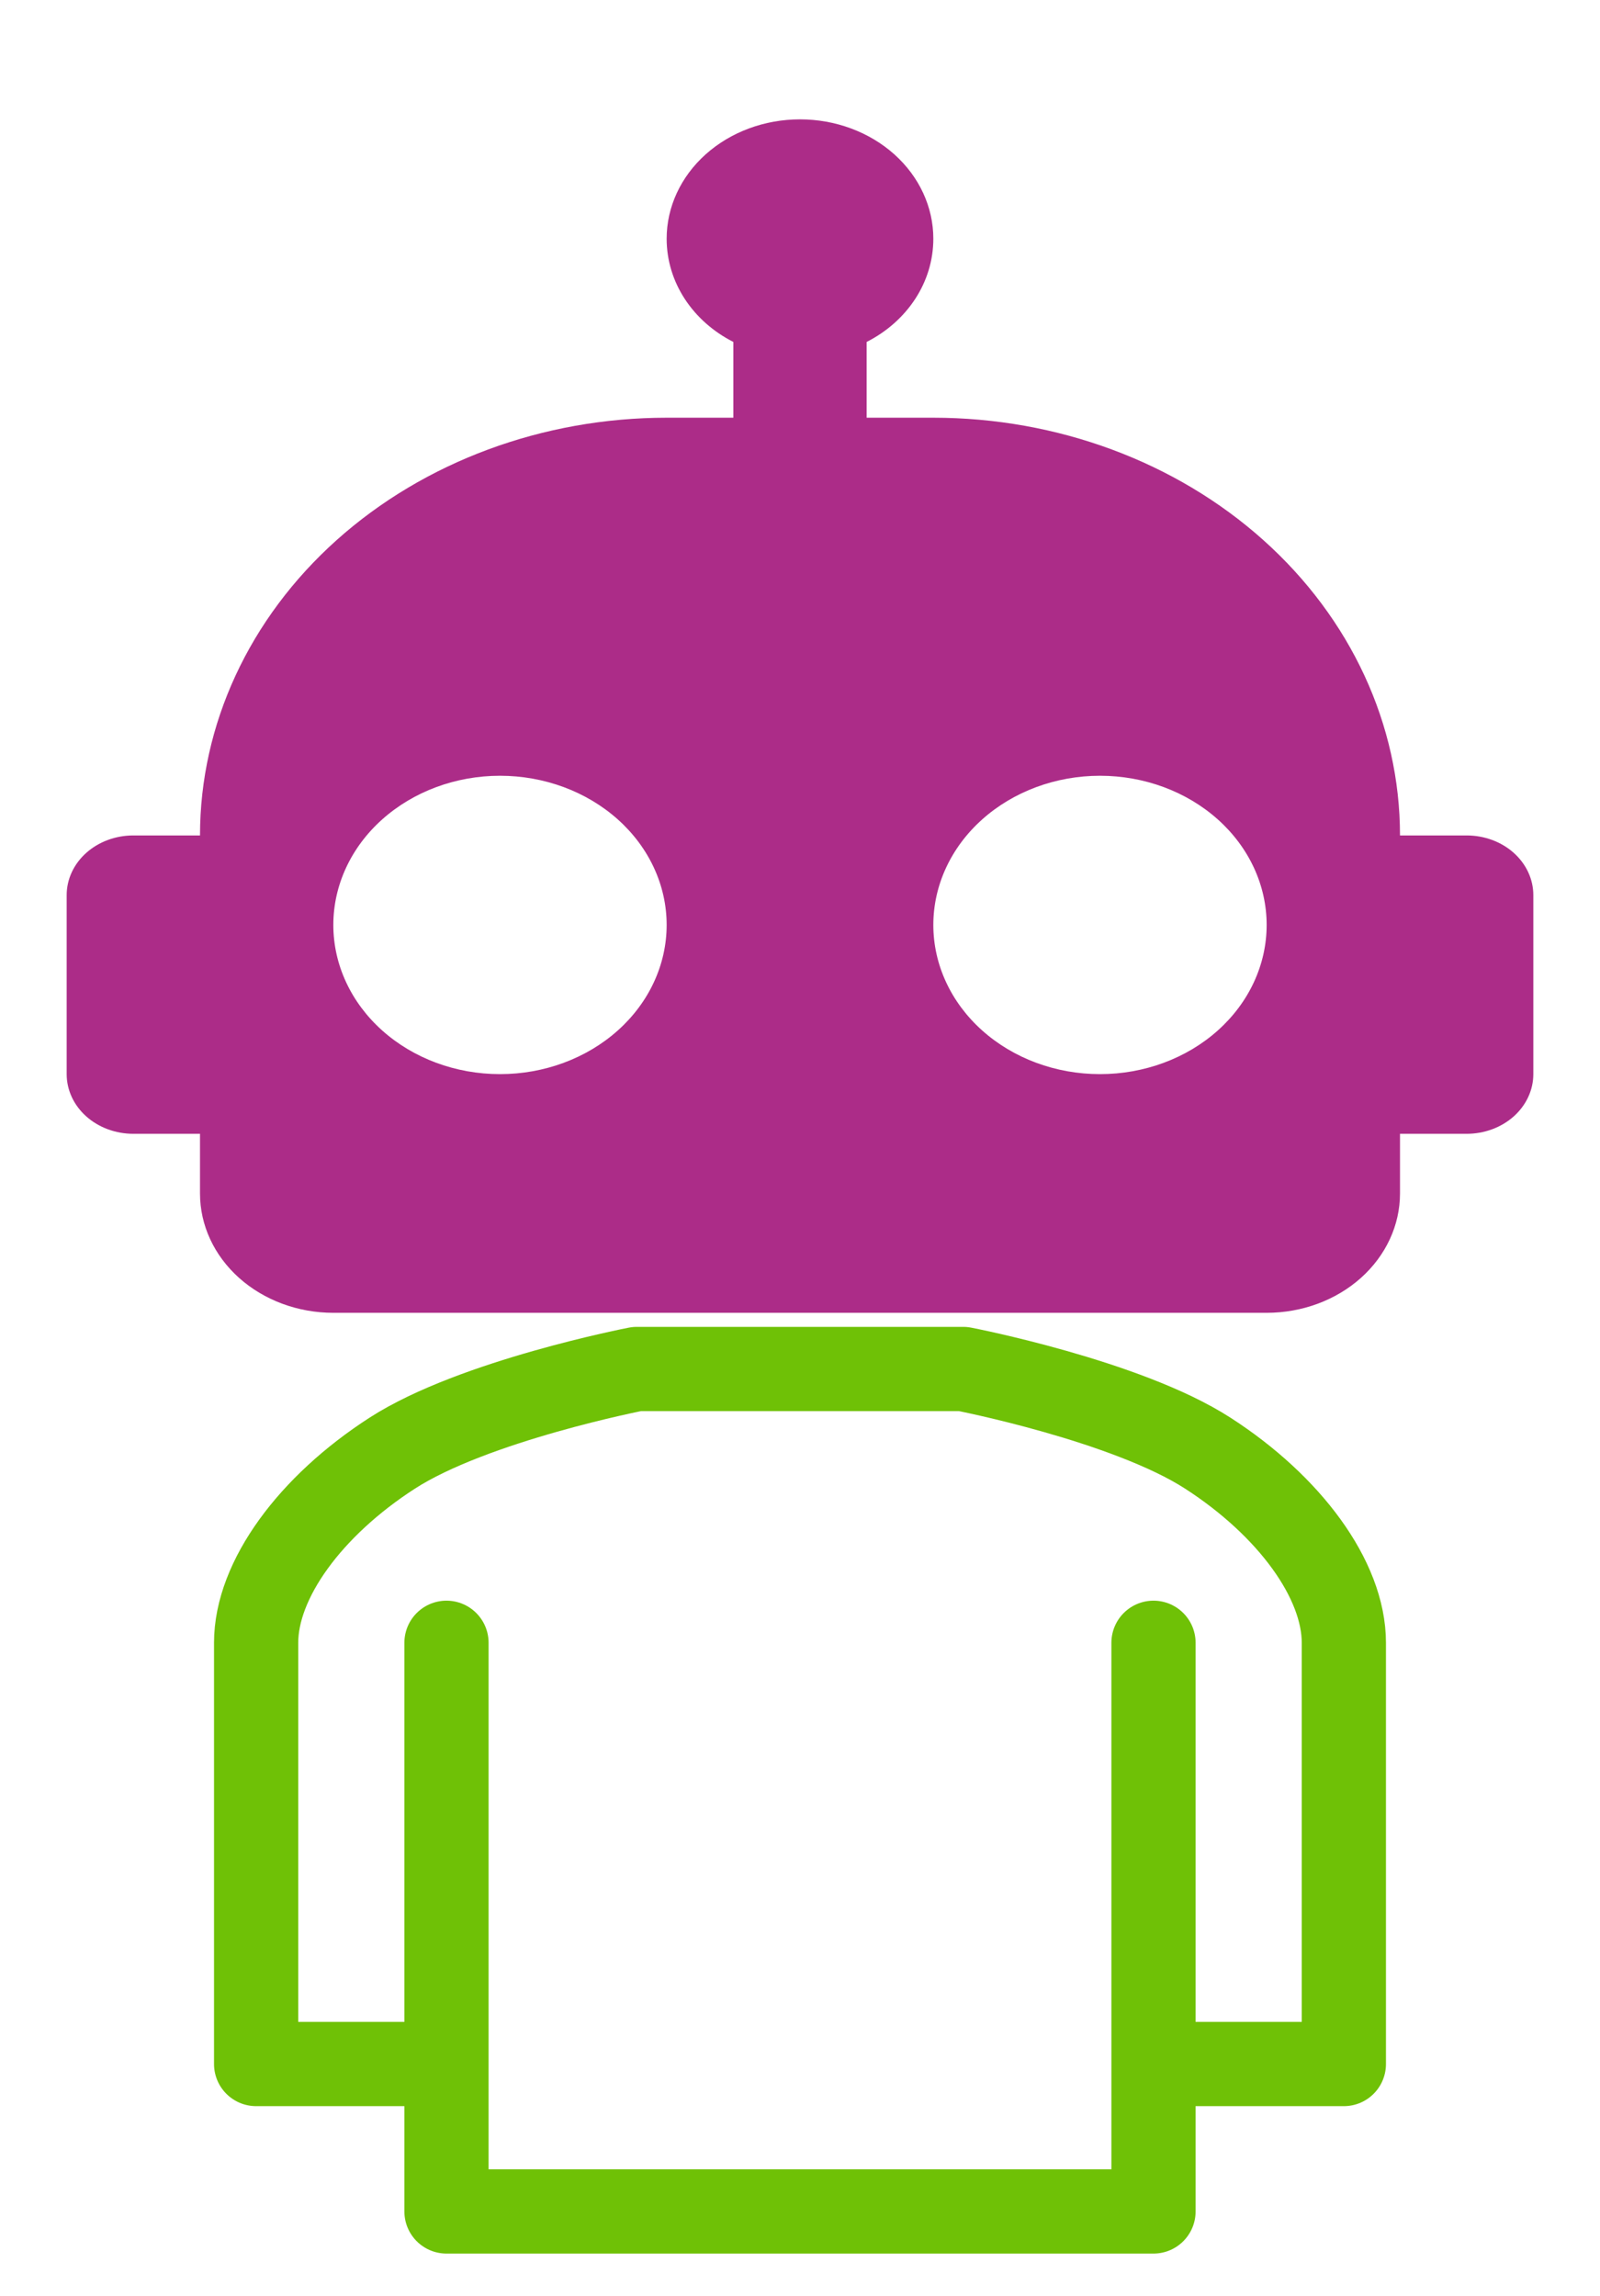
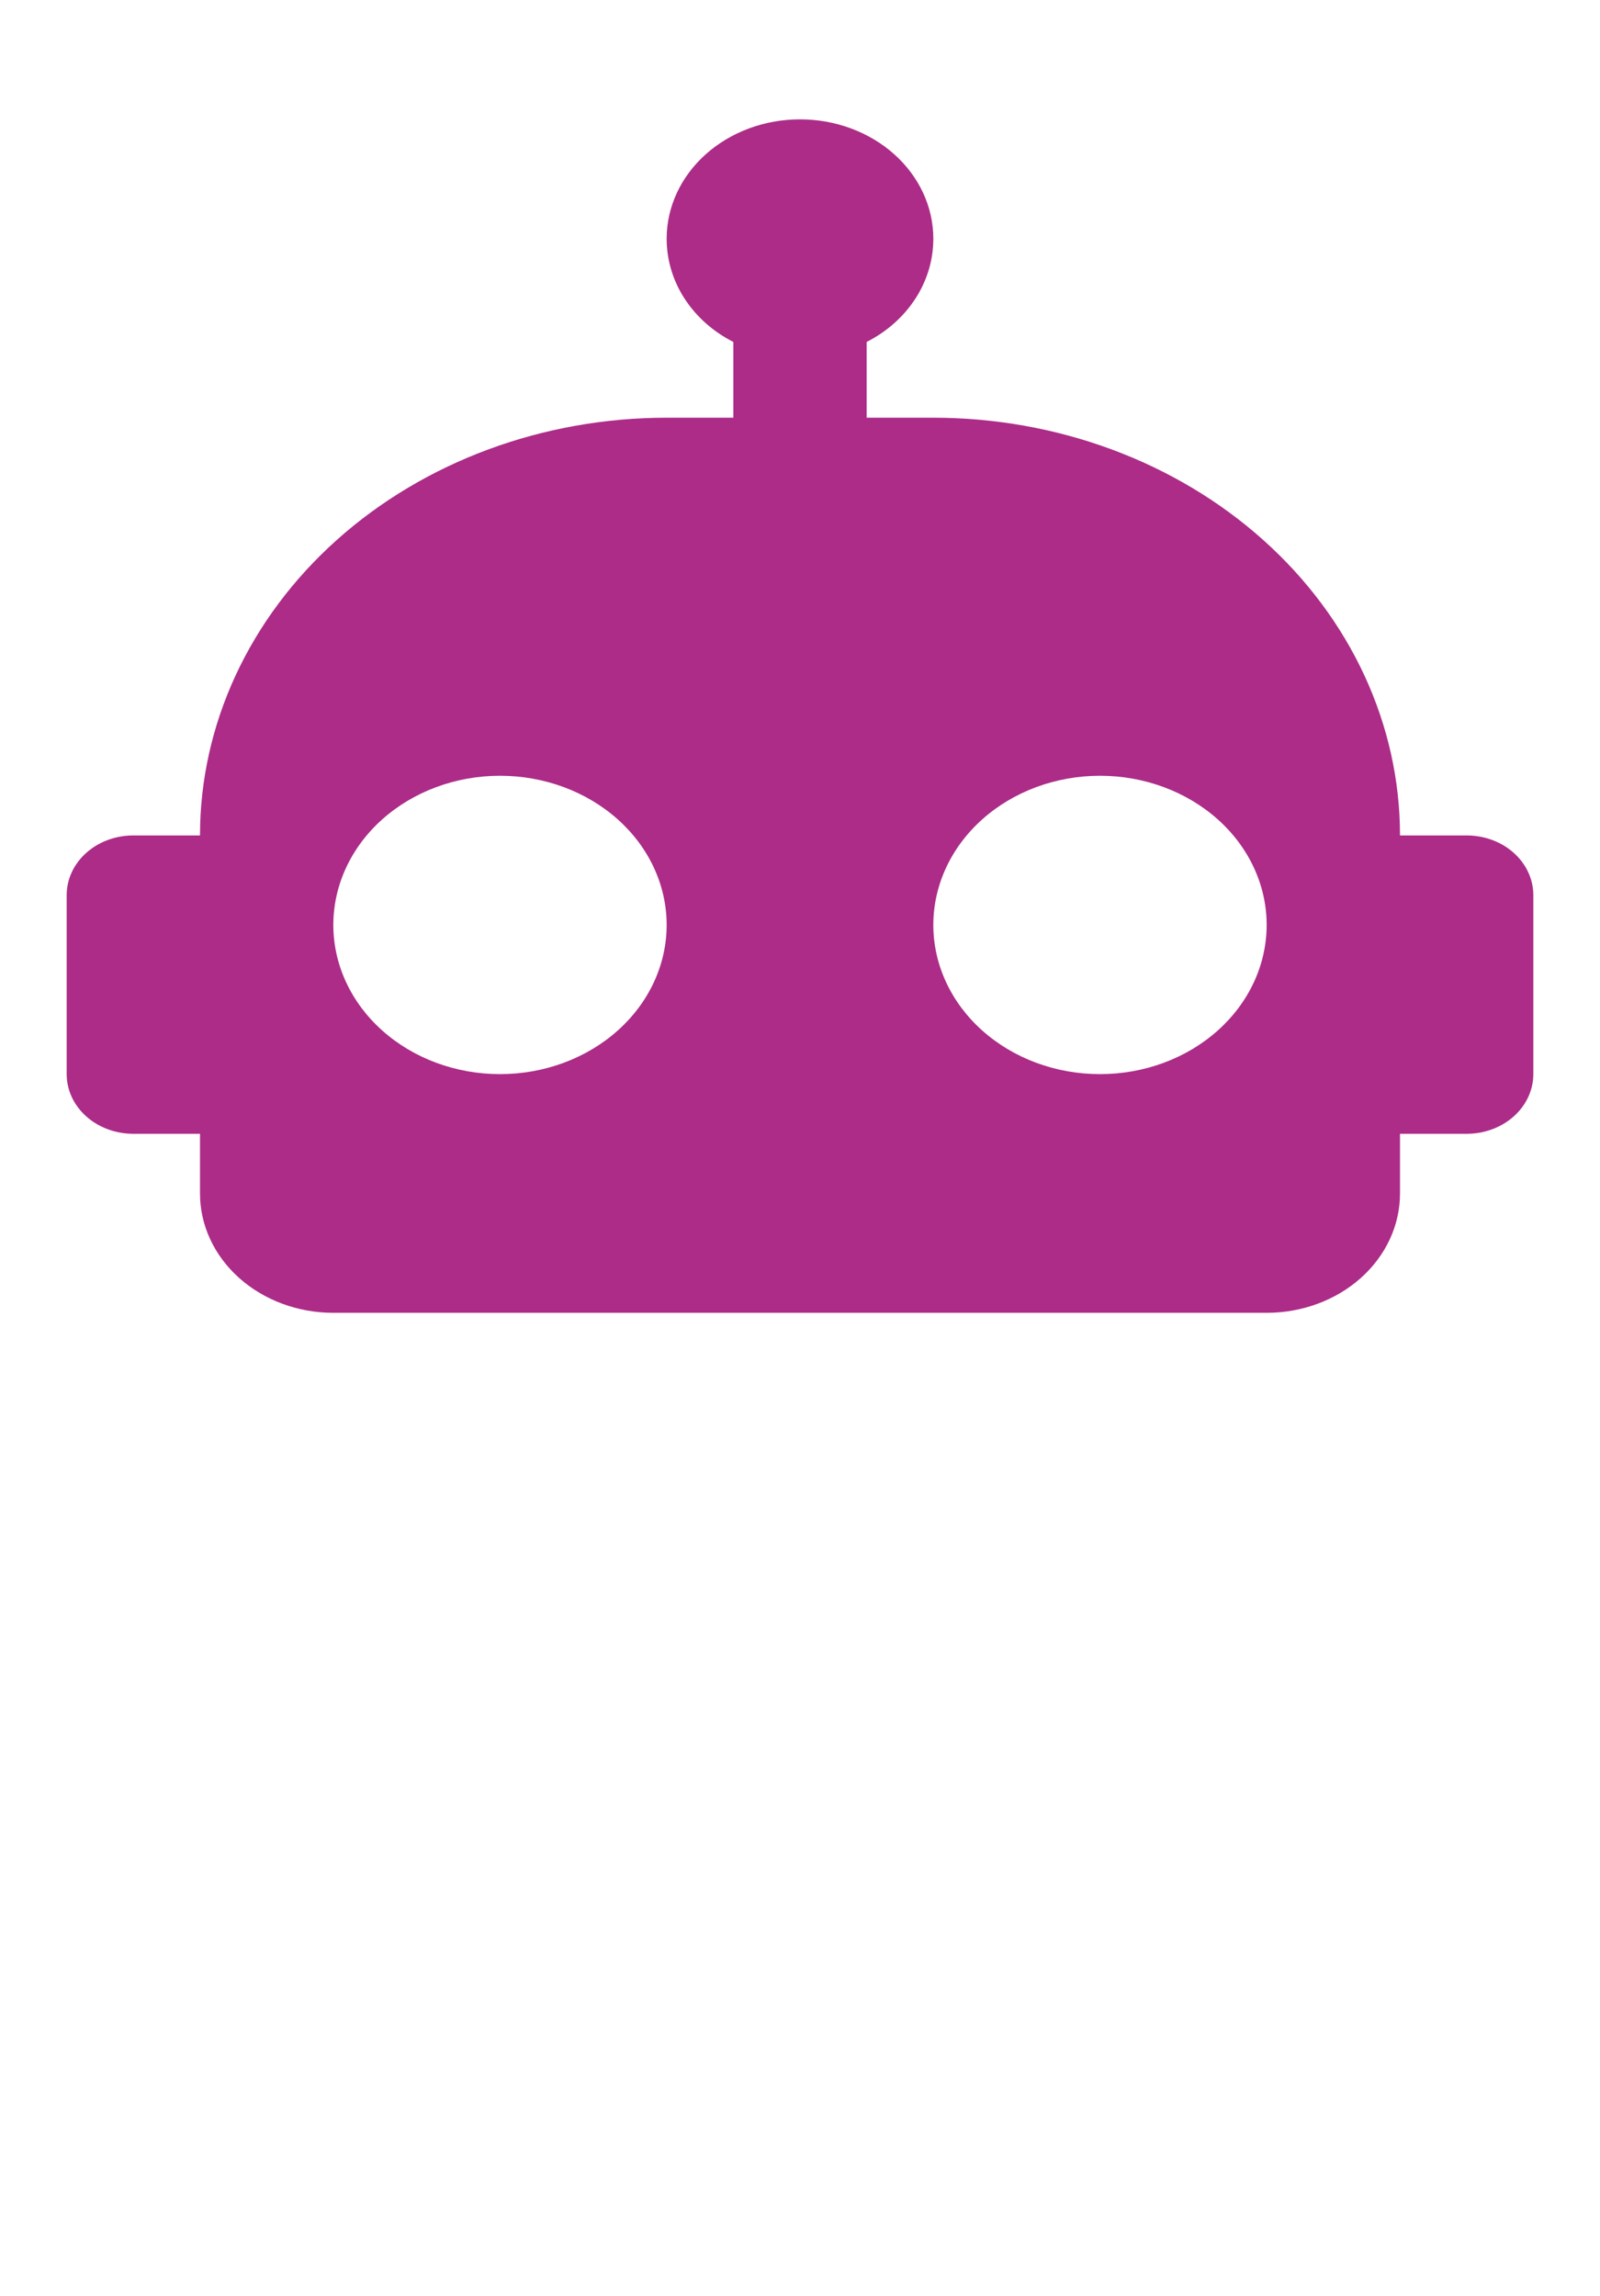
<svg xmlns="http://www.w3.org/2000/svg" width="76" height="109" viewBox="0 0 76 109" fill="none">
  <path d="M38 5.667C39.679 5.667 41.29 6.264 42.478 7.326C43.666 8.389 44.333 9.831 44.333 11.333C44.333 13.43 43.066 15.272 41.166 16.235V19.833H44.333C50.212 19.833 55.85 21.923 60.007 25.642C64.164 29.362 66.5 34.407 66.5 39.667H69.666C70.506 39.667 71.312 39.965 71.906 40.497C72.499 41.028 72.833 41.749 72.833 42.5V51C72.833 51.752 72.499 52.472 71.906 53.004C71.312 53.535 70.506 53.833 69.666 53.833H66.5V56.667C66.5 58.17 65.833 59.611 64.645 60.674C63.457 61.736 61.846 62.333 60.166 62.333H15.833C14.153 62.333 12.543 61.736 11.355 60.674C10.167 59.611 9.5 58.17 9.5 56.667V53.833H6.333C5.493 53.833 4.688 53.535 4.094 53.004C3.5 52.472 3.167 51.752 3.167 51V42.5C3.167 41.749 3.5 41.028 4.094 40.497C4.688 39.965 5.493 39.667 6.333 39.667H9.5C9.5 34.407 11.835 29.362 15.992 25.642C20.149 21.923 25.788 19.833 31.666 19.833H34.833V16.235C32.933 15.272 31.666 13.43 31.666 11.333C31.666 9.831 32.334 8.389 33.522 7.326C34.709 6.264 36.32 5.667 38 5.667ZM23.75 36.833C21.65 36.833 19.637 37.58 18.152 38.908C16.667 40.236 15.833 42.038 15.833 43.917C15.833 45.795 16.667 47.597 18.152 48.925C19.637 50.254 21.65 51 23.75 51C25.849 51 27.863 50.254 29.348 48.925C30.832 47.597 31.666 45.795 31.666 43.917C31.666 42.038 30.832 40.236 29.348 38.908C27.863 37.58 25.849 36.833 23.75 36.833ZM52.25 36.833C50.15 36.833 48.137 37.58 46.652 38.908C45.167 40.236 44.333 42.038 44.333 43.917C44.333 45.795 45.167 47.597 46.652 48.925C48.137 50.254 50.15 51 52.25 51C54.349 51 56.363 50.254 57.848 48.925C59.332 47.597 60.166 45.795 60.166 43.917C60.166 42.038 59.332 40.236 57.848 38.908C56.363 37.58 54.349 36.833 52.25 36.833Z" fill="#AC2C88" />
-   <path d="M54.791 78V98M21.208 98V105H54.791V98M21.208 98H12.166V78C12.166 75 14.75 71.5 18.625 69C22.5 66.5 30.25 65 30.25 65H45.75C45.75 65 53.5 66.5 57.375 69C61.25 71.5 63.833 75 63.833 78V98H54.791M21.208 98V78" stroke="#6FC106" stroke-width="4" stroke-linecap="round" stroke-linejoin="round" />
</svg>